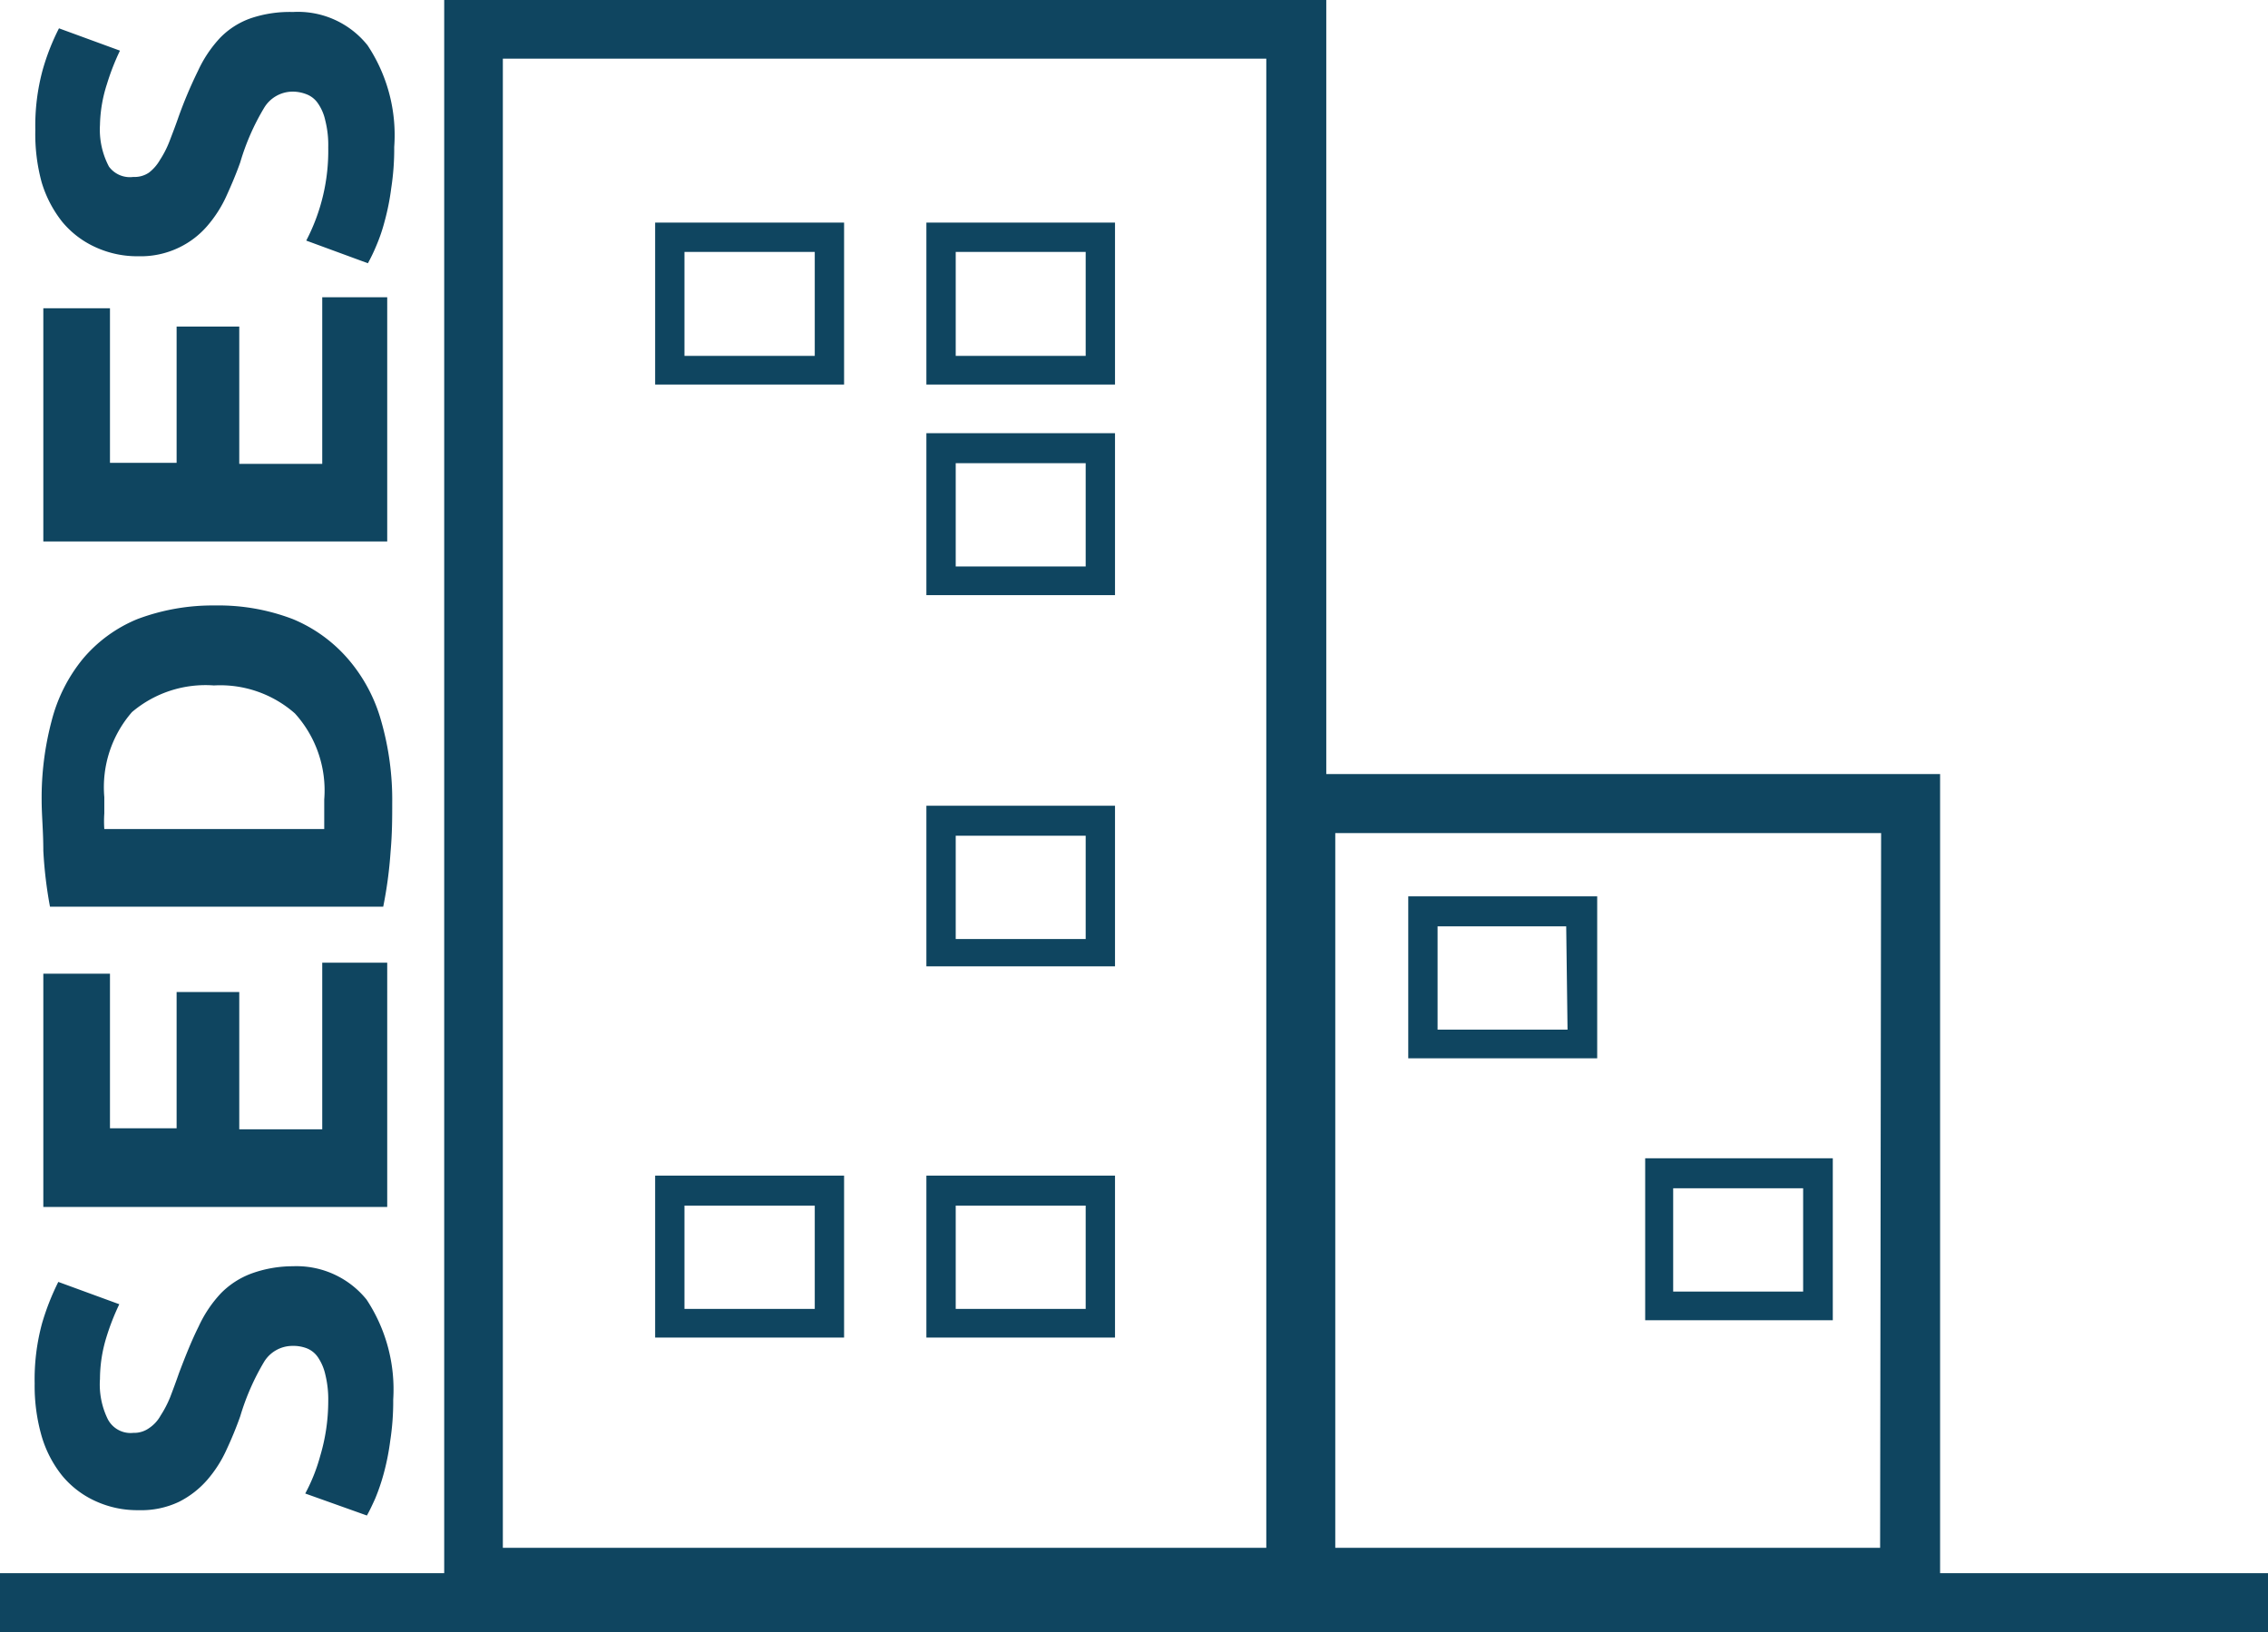
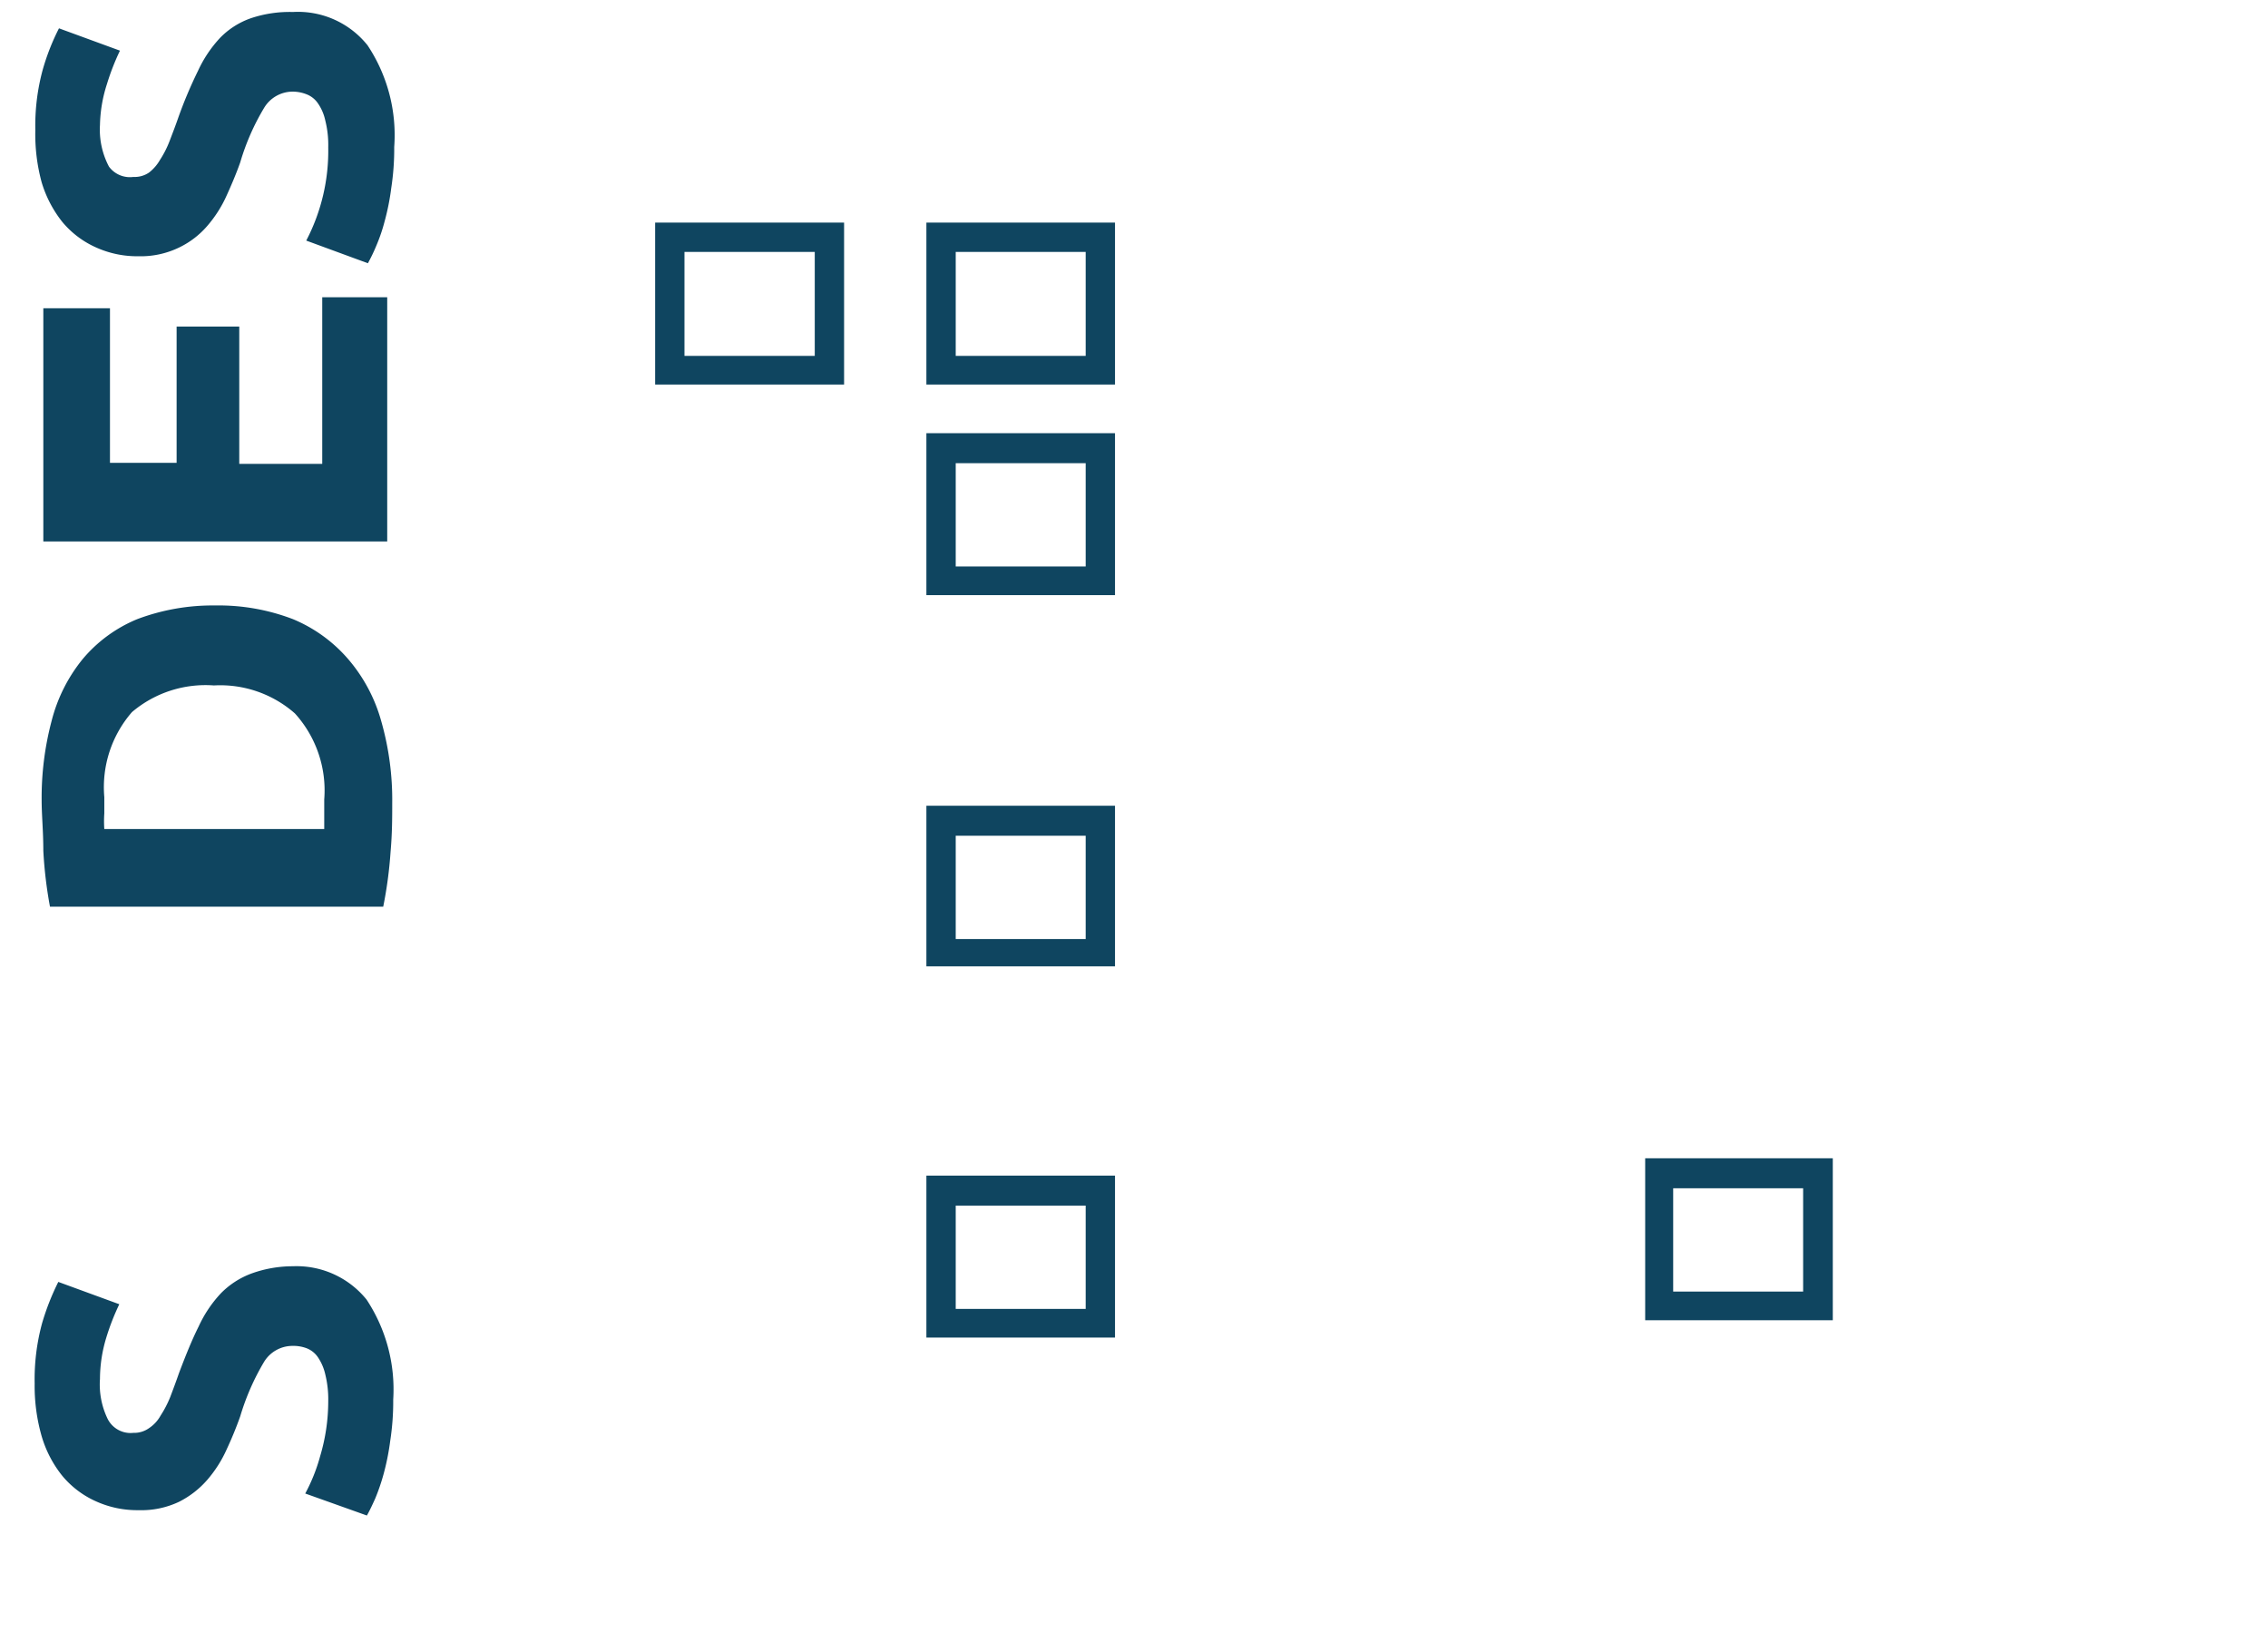
<svg xmlns="http://www.w3.org/2000/svg" viewBox="0 0 68.06 48.98">
  <defs>
    <style>.cls-1{fill:#0f4560;}</style>
  </defs>
  <g id="Capa_2" data-name="Capa 2">
    <g id="Capa_1-2" data-name="Capa 1">
-       <path class="cls-1" d="M58.22,23.23H39.8V0H13.33V47.21H0V49H68.06V47.21H58.22ZM38,46.45H15.09V1.76H38Zm18.42,0H40.07V25H56.45Z" />
      <path class="cls-1" d="M25.33,6.68H19.66v4.86h5.67Zm-.88,4H20.54V7.56h3.91Z" />
      <path class="cls-1" d="M33.46,6.68H27.8v4.86h5.66Zm-.88,4h-3.9V7.56h3.9Z" />
      <path class="cls-1" d="M33.46,13H27.8v4.86h5.66Zm-.88,4h-3.9v-3.1h3.9Z" />
      <path class="cls-1" d="M33.46,24.18H27.8V29h5.66Zm-.88,4h-3.9v-3.1h3.9Z" />
      <path class="cls-1" d="M33.46,35.28H27.8v4.86h5.66Zm-.88,4h-3.9v-3.1h3.9Z" />
-       <path class="cls-1" d="M25.33,35.28H19.66v4.86h5.67Zm-.88,4H20.54v-3.1h3.91Z" />
-       <path class="cls-1" d="M47.93,26.9H42.26v4.86h5.67Zm-.89,4h-3.9v-3.1H47Z" />
      <path class="cls-1" d="M55,34.76H49.37v4.86H55Zm-.89,4h-3.9v-3.1h3.9Z" />
      <path class="cls-1" d="M9.85,42.05a3.12,3.12,0,0,0-.09-.81,1.51,1.51,0,0,0-.22-.51.73.73,0,0,0-.34-.27,1.14,1.14,0,0,0-.43-.07,1,1,0,0,0-.84.47,7.2,7.2,0,0,0-.72,1.64c-.12.34-.26.68-.41,1a3.71,3.71,0,0,1-.58.91,2.78,2.78,0,0,1-.85.66,2.64,2.64,0,0,1-1.21.25,3,3,0,0,1-1.29-.27,2.79,2.79,0,0,1-1-.76,3.44,3.44,0,0,1-.62-1.19,5.45,5.45,0,0,1-.21-1.58,6.42,6.42,0,0,1,.22-1.8,7.41,7.41,0,0,1,.49-1.25l1.83.67a7.11,7.11,0,0,0-.39,1A4.29,4.29,0,0,0,3,41.38a2.37,2.37,0,0,0,.23,1.2A.77.77,0,0,0,4,43a.77.77,0,0,0,.47-.14,1.08,1.08,0,0,0,.35-.38,3.25,3.25,0,0,0,.29-.56c.08-.21.17-.45.26-.71.2-.53.39-1,.59-1.4a3.73,3.73,0,0,1,.67-1,2.51,2.51,0,0,1,.91-.59A3.65,3.65,0,0,1,8.79,38,2.7,2.7,0,0,1,11,39a4.89,4.89,0,0,1,.8,3,7.76,7.76,0,0,1-.09,1.24,7.33,7.33,0,0,1-.2,1,6.16,6.16,0,0,1-.25.73c-.09.2-.17.37-.25.51l-1.85-.66a5.31,5.31,0,0,0,.45-1.13A5.76,5.76,0,0,0,9.85,42.05Z" />
-       <path class="cls-1" d="M11.62,36.22H1.3v-7h2v4.64h2V29.77H7.18v4.12H9.67v-5h1.95Z" />
      <path class="cls-1" d="M6.45,18.17a6.23,6.23,0,0,1,2.34.41,4.43,4.43,0,0,1,1.65,1.19,4.84,4.84,0,0,1,1,1.87,8.59,8.59,0,0,1,.33,2.47c0,.42,0,.9-.05,1.46a12.68,12.68,0,0,1-.22,1.64h-10a12.86,12.86,0,0,1-.2-1.68c0-.58-.05-1.08-.05-1.5a9,9,0,0,1,.3-2.4,4.82,4.82,0,0,1,.93-1.85,4.24,4.24,0,0,1,1.64-1.2A6.41,6.41,0,0,1,6.45,18.17Zm3.28,6.71c0-.11,0-.23,0-.38s0-.31,0-.51a3.44,3.44,0,0,0-.88-2.58,3.39,3.39,0,0,0-2.43-.84,3.41,3.41,0,0,0-2.46.8,3.43,3.43,0,0,0-.83,2.55c0,.15,0,.32,0,.49a3.48,3.48,0,0,0,0,.47Z" />
      <path class="cls-1" d="M11.62,16.25H1.3v-7h2v4.64h2V9.8H7.18v4.12H9.67v-5h1.95Z" />
      <path class="cls-1" d="M9.85,4.42a3,3,0,0,0-.09-.81,1.42,1.42,0,0,0-.22-.51.73.73,0,0,0-.34-.27,1.14,1.14,0,0,0-.43-.08,1,1,0,0,0-.84.48,7,7,0,0,0-.72,1.64c-.12.34-.26.67-.41,1a3.71,3.71,0,0,1-.58.91,2.6,2.6,0,0,1-.85.65,2.64,2.64,0,0,1-1.21.26,3,3,0,0,1-1.29-.27,2.79,2.79,0,0,1-1-.76,3.53,3.53,0,0,1-.62-1.19A5.49,5.49,0,0,1,1.06,3.9a6.38,6.38,0,0,1,.22-1.8A6.79,6.79,0,0,1,1.77.85l1.83.67a7.11,7.11,0,0,0-.39,1A4.24,4.24,0,0,0,3,3.75,2.37,2.37,0,0,0,3.27,5,.78.78,0,0,0,4,5.31a.77.77,0,0,0,.47-.13A1.29,1.29,0,0,0,4.8,4.8a3,3,0,0,0,.29-.57c.08-.21.17-.44.26-.7a13.16,13.16,0,0,1,.59-1.4,3.73,3.73,0,0,1,.67-1A2.39,2.39,0,0,1,7.52.55,3.65,3.65,0,0,1,8.79.36a2.67,2.67,0,0,1,2.24,1,4.87,4.87,0,0,1,.8,3.05,7.76,7.76,0,0,1-.09,1.24,7.17,7.17,0,0,1-.2,1,5.11,5.11,0,0,1-.25.73,5.17,5.17,0,0,1-.25.52L9.19,7.22a5.81,5.81,0,0,0,.66-2.8Z" />
    </g>
  </g>
</svg>